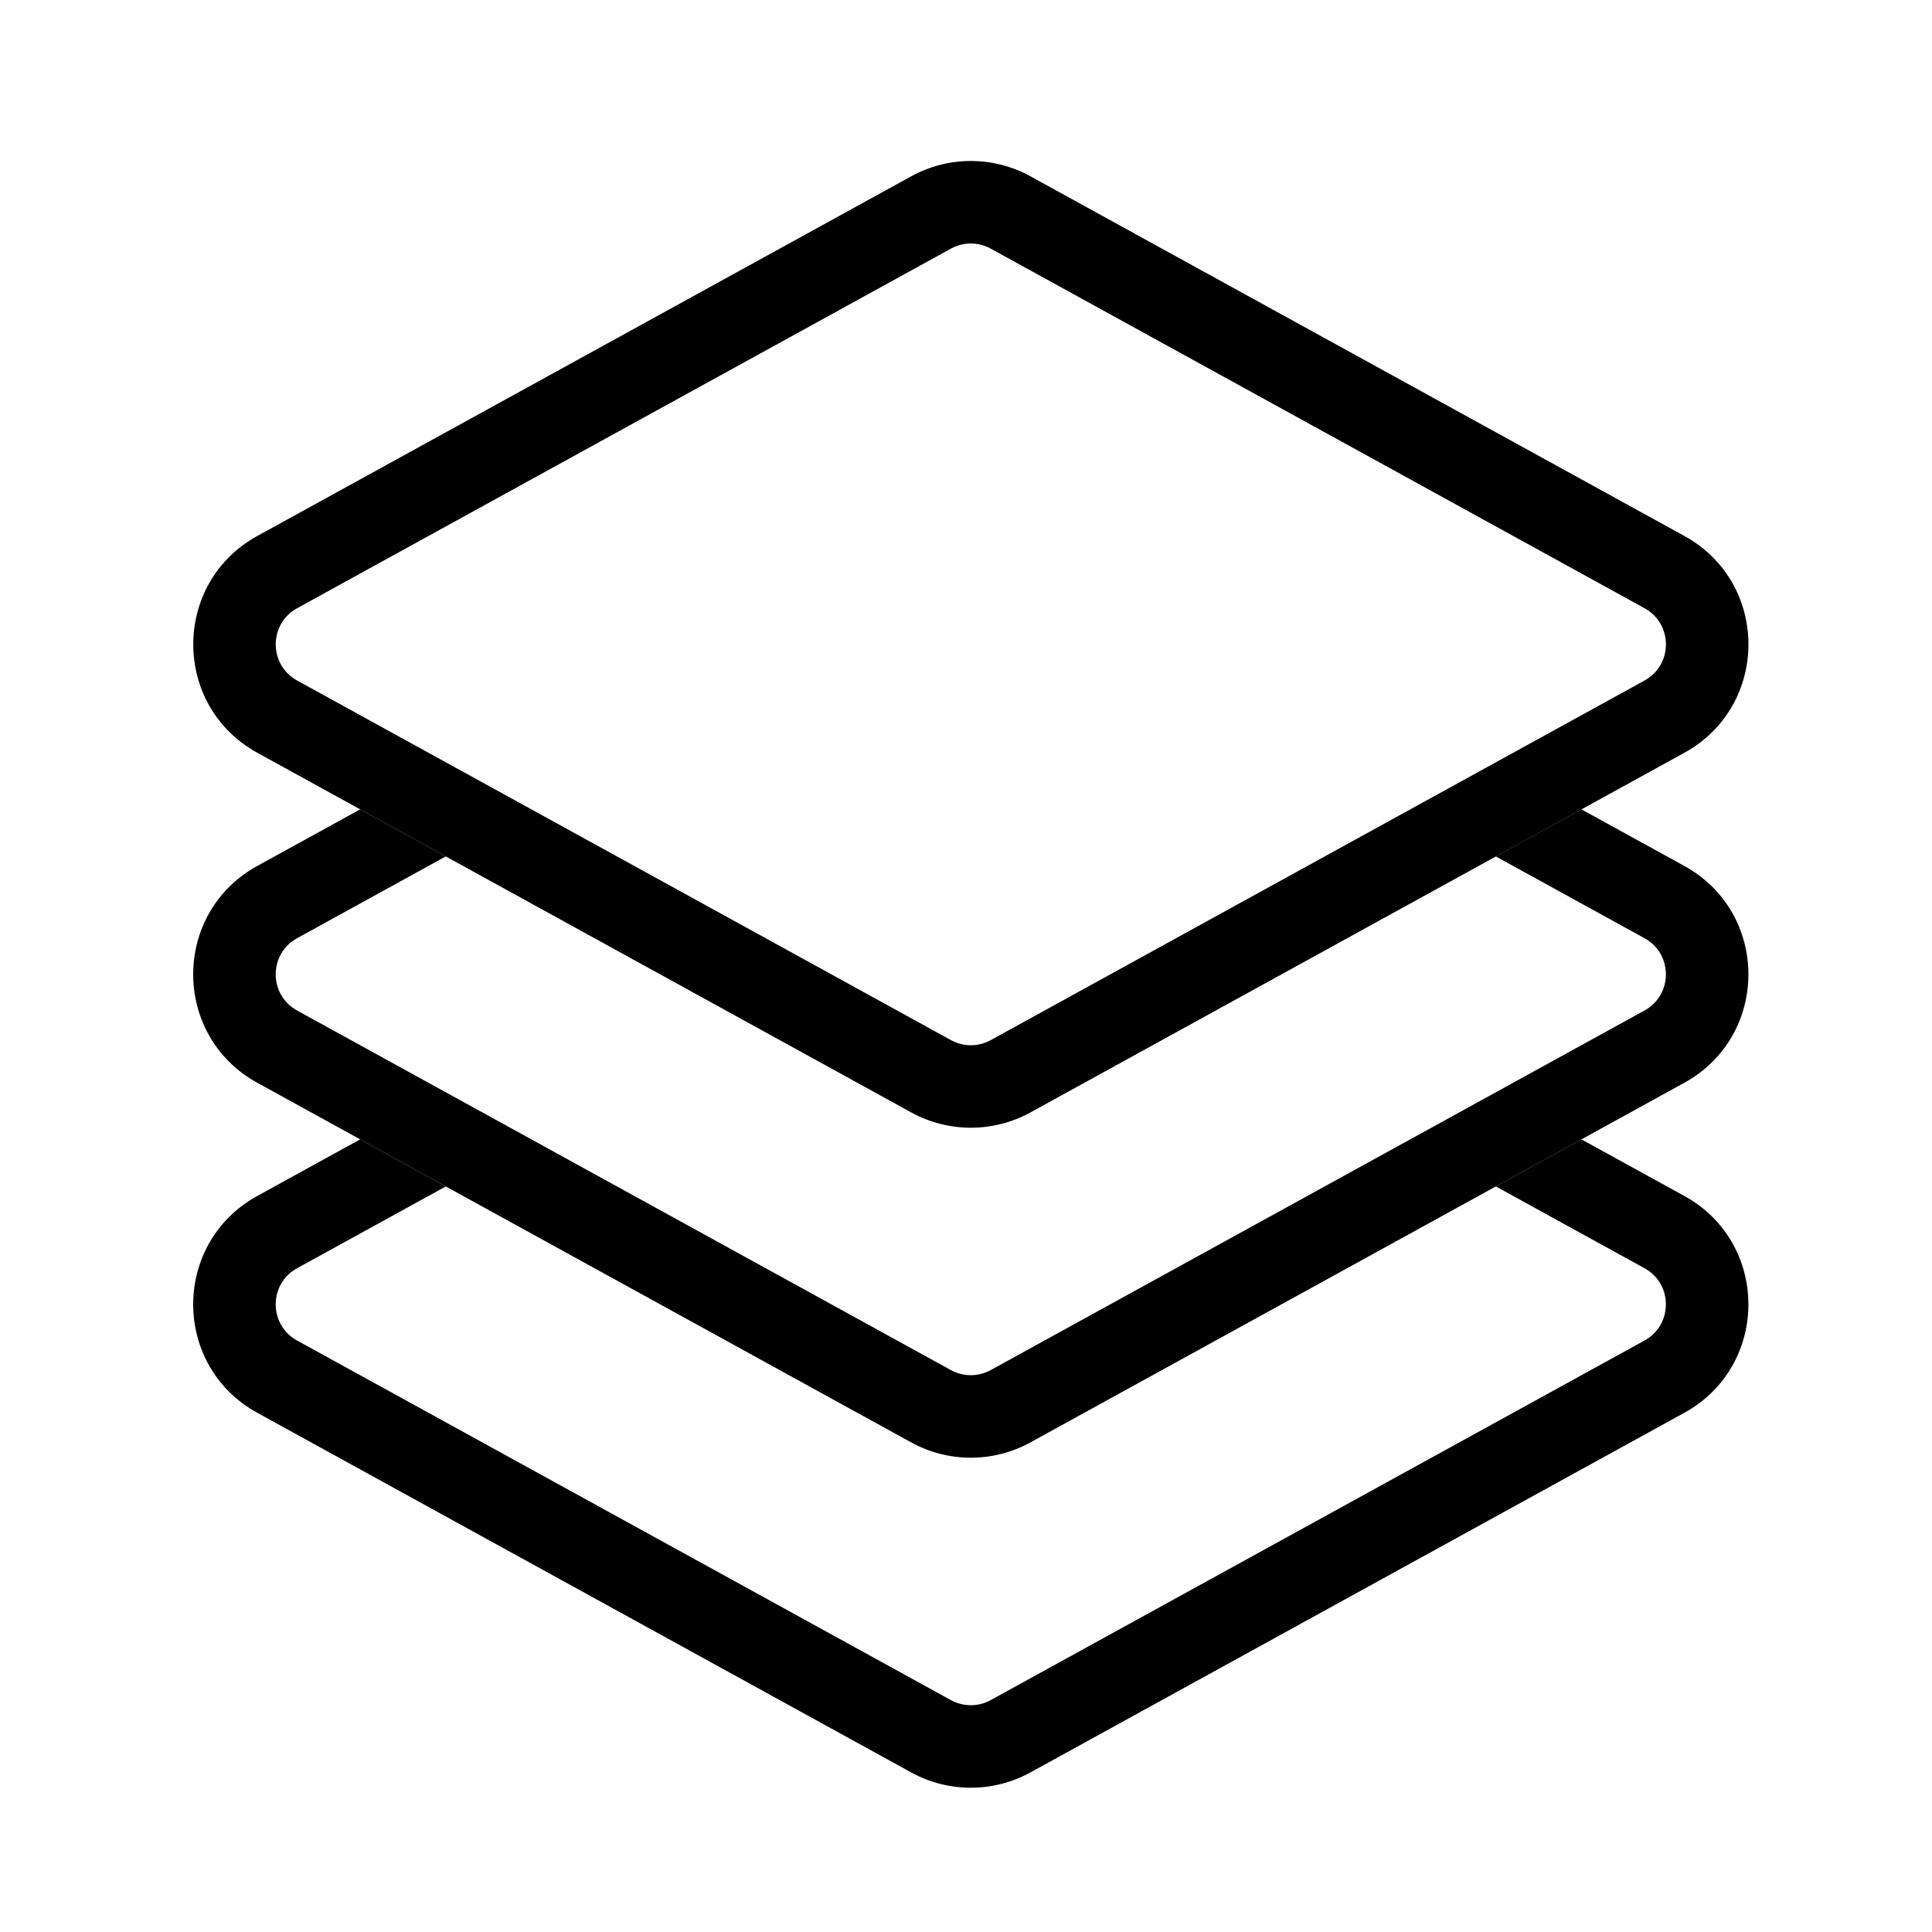
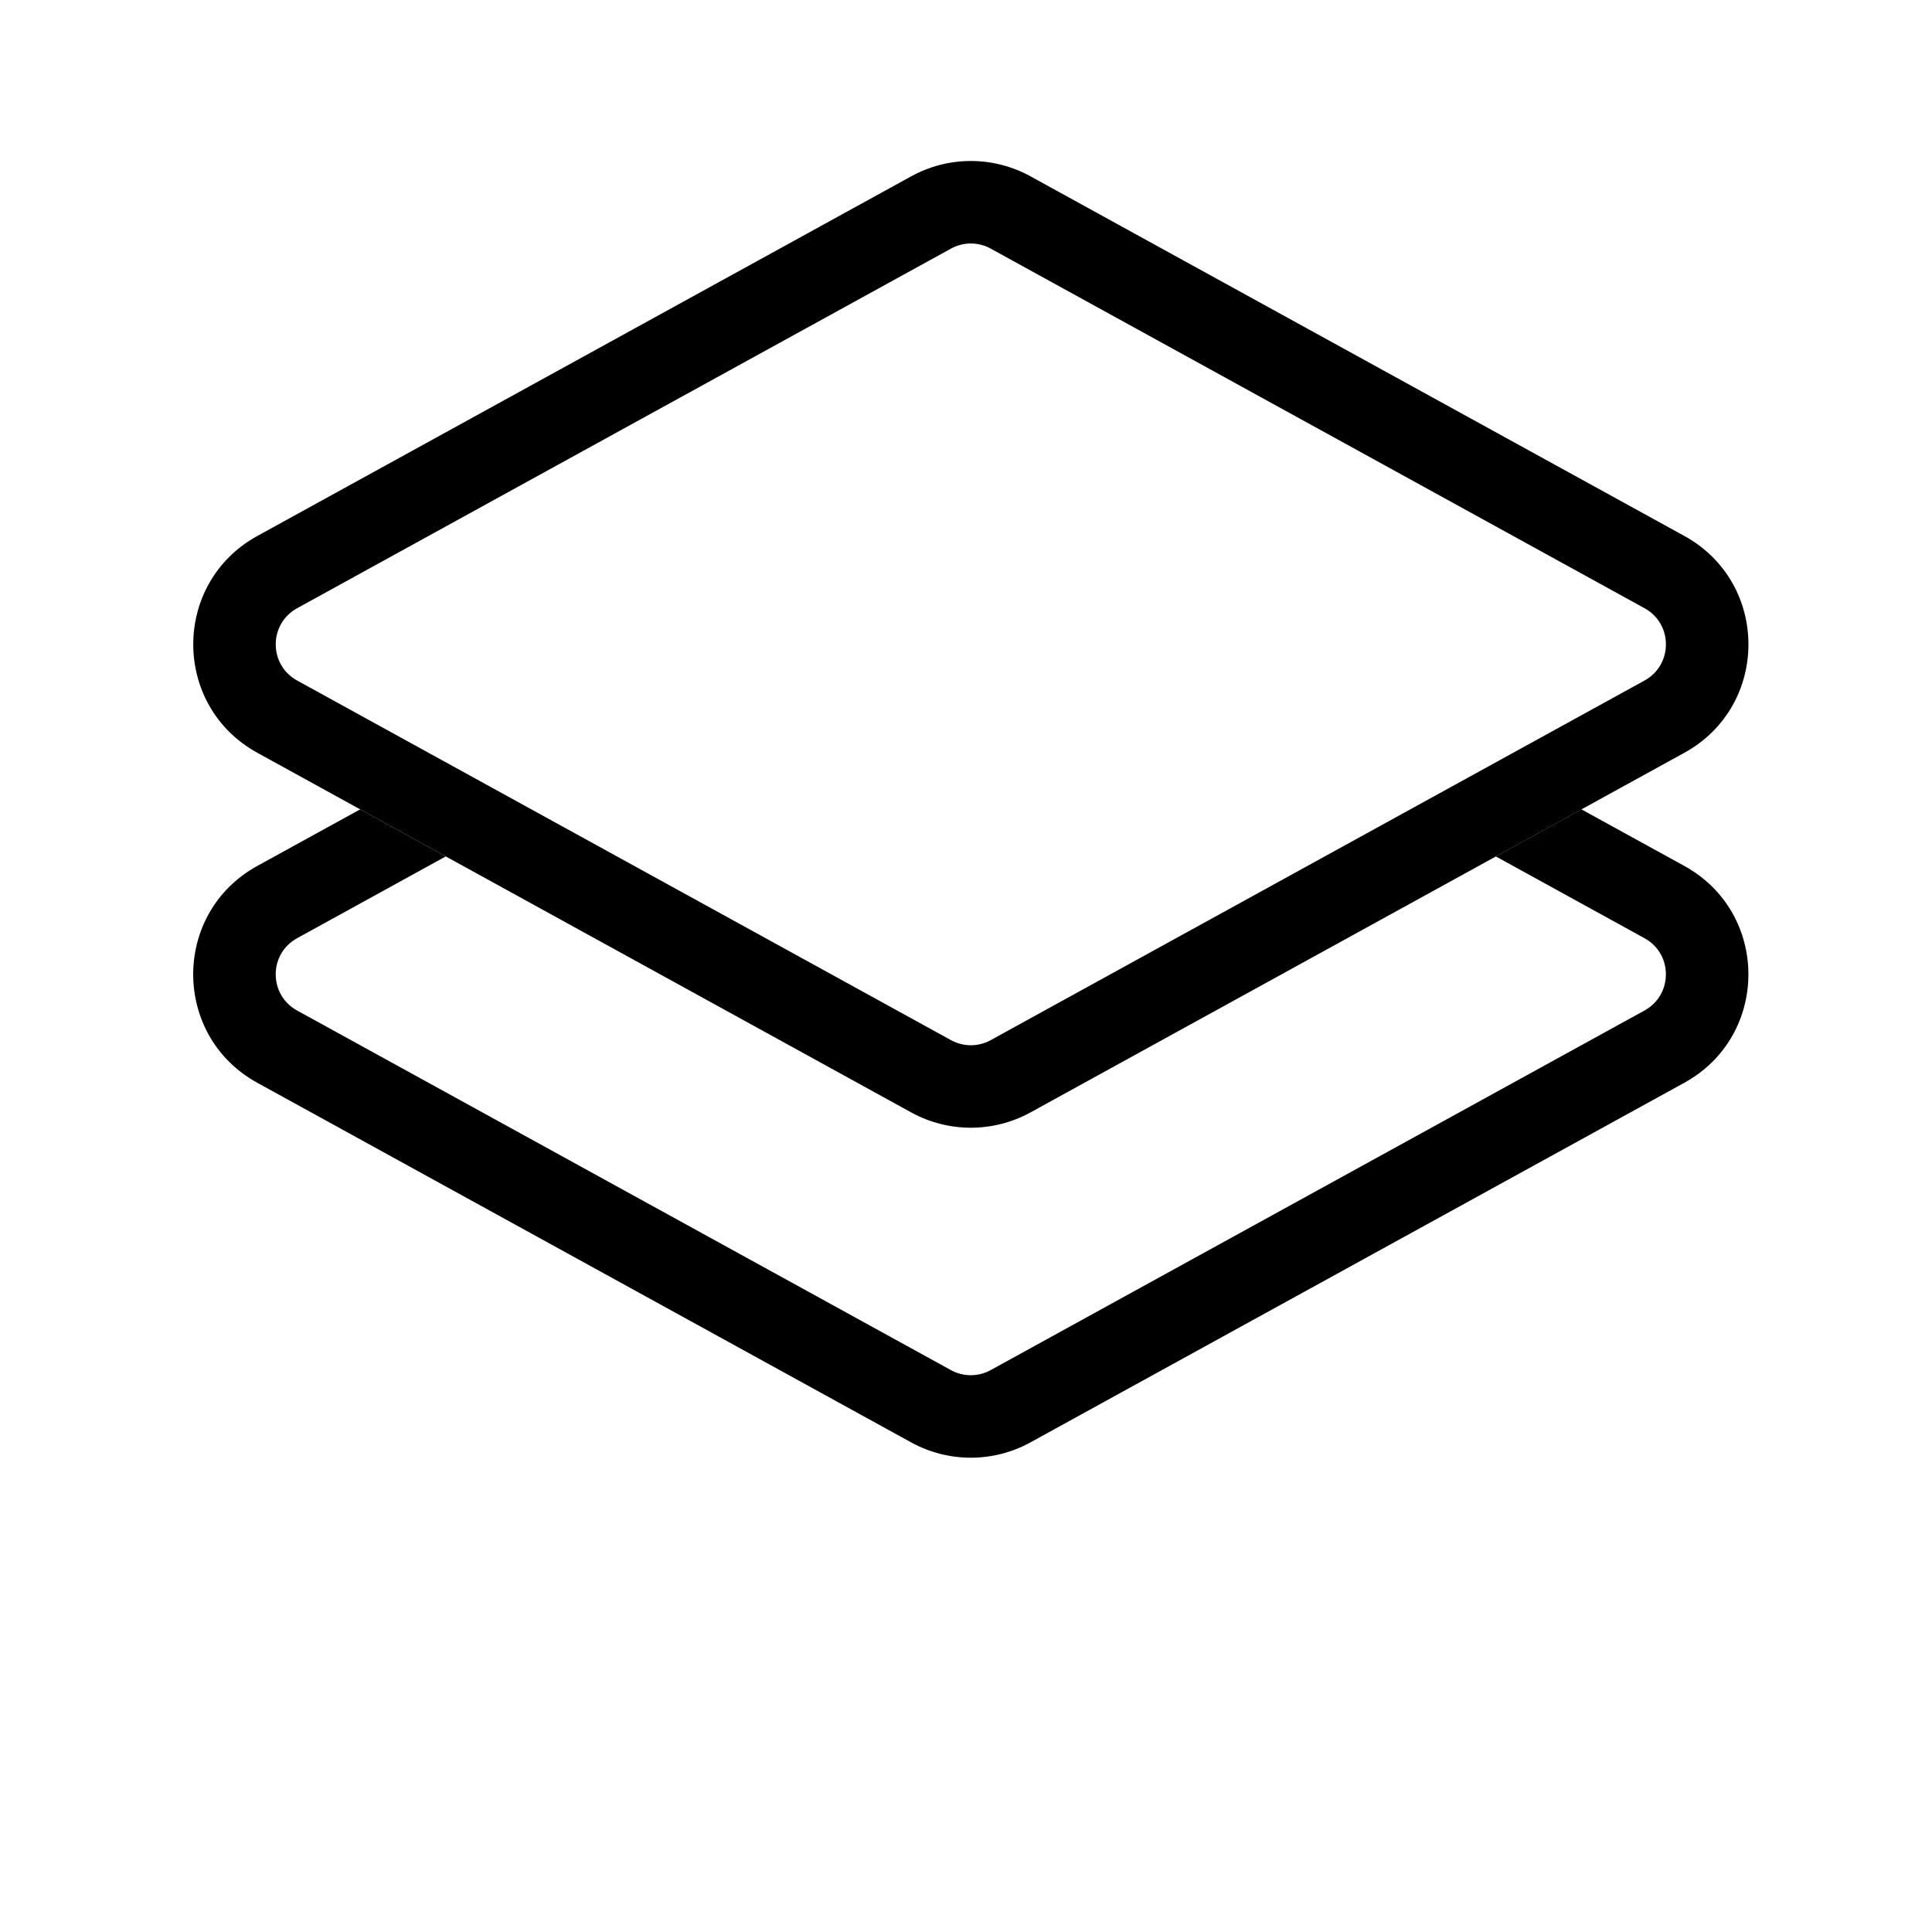
<svg xmlns="http://www.w3.org/2000/svg" width="60" height="60" viewBox="0 0 60 60" fill="none">
-   <path fill-rule="evenodd" clip-rule="evenodd" d="M46.454 36.846L49.112 35.384L52.307 37.141C54.962 38.601 54.962 42.416 52.307 43.876L32.001 55.044C30.848 55.678 29.45 55.678 28.297 55.044L7.991 43.876C5.336 42.416 5.336 38.601 7.991 37.141L11.185 35.384L13.844 36.846L9.226 39.386C8.341 39.872 8.341 41.144 9.226 41.631L29.532 52.799C29.916 53.01 30.382 53.01 30.766 52.799L51.072 41.631C51.957 41.144 51.957 39.872 51.072 39.386L46.454 36.846Z" fill="black" />
  <path fill-rule="evenodd" clip-rule="evenodd" d="M11.186 25.135L7.991 26.892C5.336 28.352 5.336 32.167 7.991 33.627L28.297 44.795C29.45 45.429 30.848 45.429 32.001 44.795L52.307 33.627C54.962 32.167 54.962 28.352 52.307 26.892L49.112 25.135L46.454 26.597L51.072 29.137C51.957 29.623 51.957 30.895 51.072 31.382L30.766 42.55C30.382 42.761 29.916 42.761 29.532 42.55L9.226 31.382C8.341 30.895 8.341 29.623 9.226 29.137L13.844 26.597L11.186 25.135Z" fill="black" />
  <path fill-rule="evenodd" clip-rule="evenodd" d="M30.768 7.721C30.383 7.509 29.917 7.509 29.533 7.721L9.227 18.889C8.342 19.376 8.342 20.647 9.227 21.134L29.533 32.302C29.917 32.514 30.383 32.514 30.768 32.302L51.073 21.134C51.958 20.647 51.958 19.376 51.073 18.889L30.768 7.721ZM28.298 5.476C29.452 4.841 30.849 4.841 32.003 5.476L52.308 16.644C54.963 18.104 54.963 21.919 52.308 23.379L32.003 34.547C30.849 35.181 29.452 35.181 28.298 34.547L7.993 23.379C5.338 21.919 5.338 18.104 7.993 16.644L28.298 5.476Z" fill="black" />
</svg>